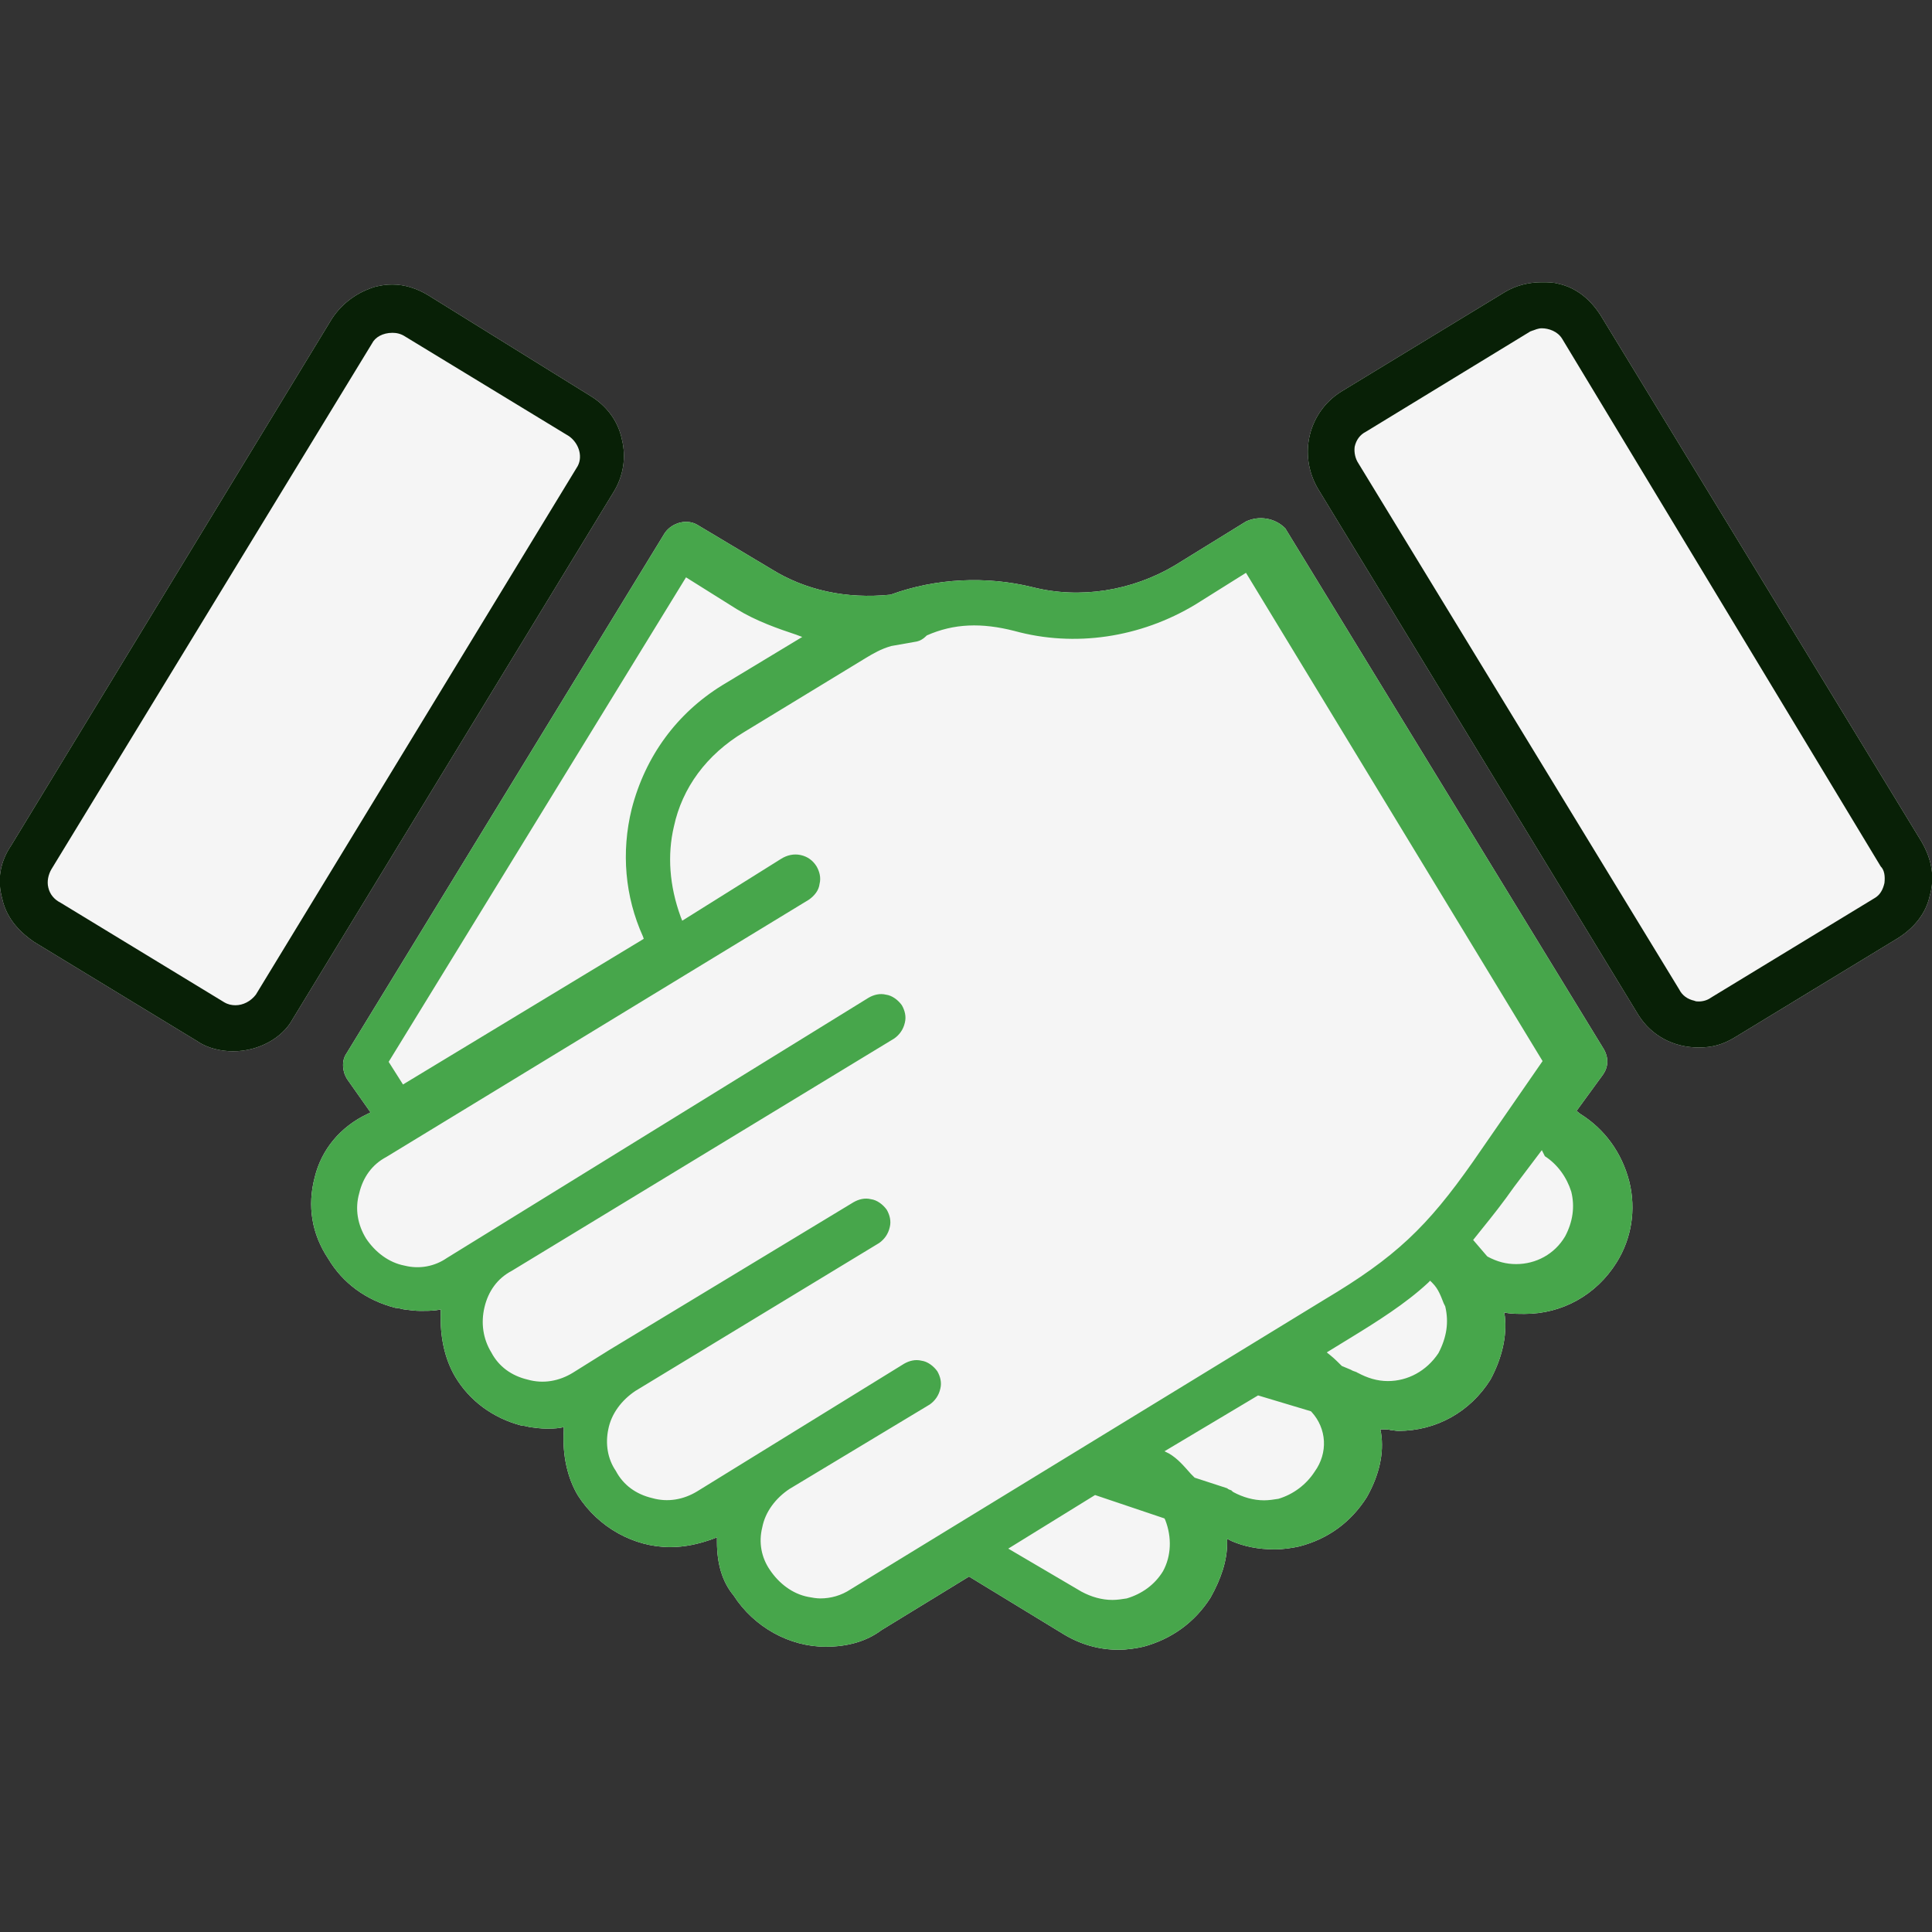
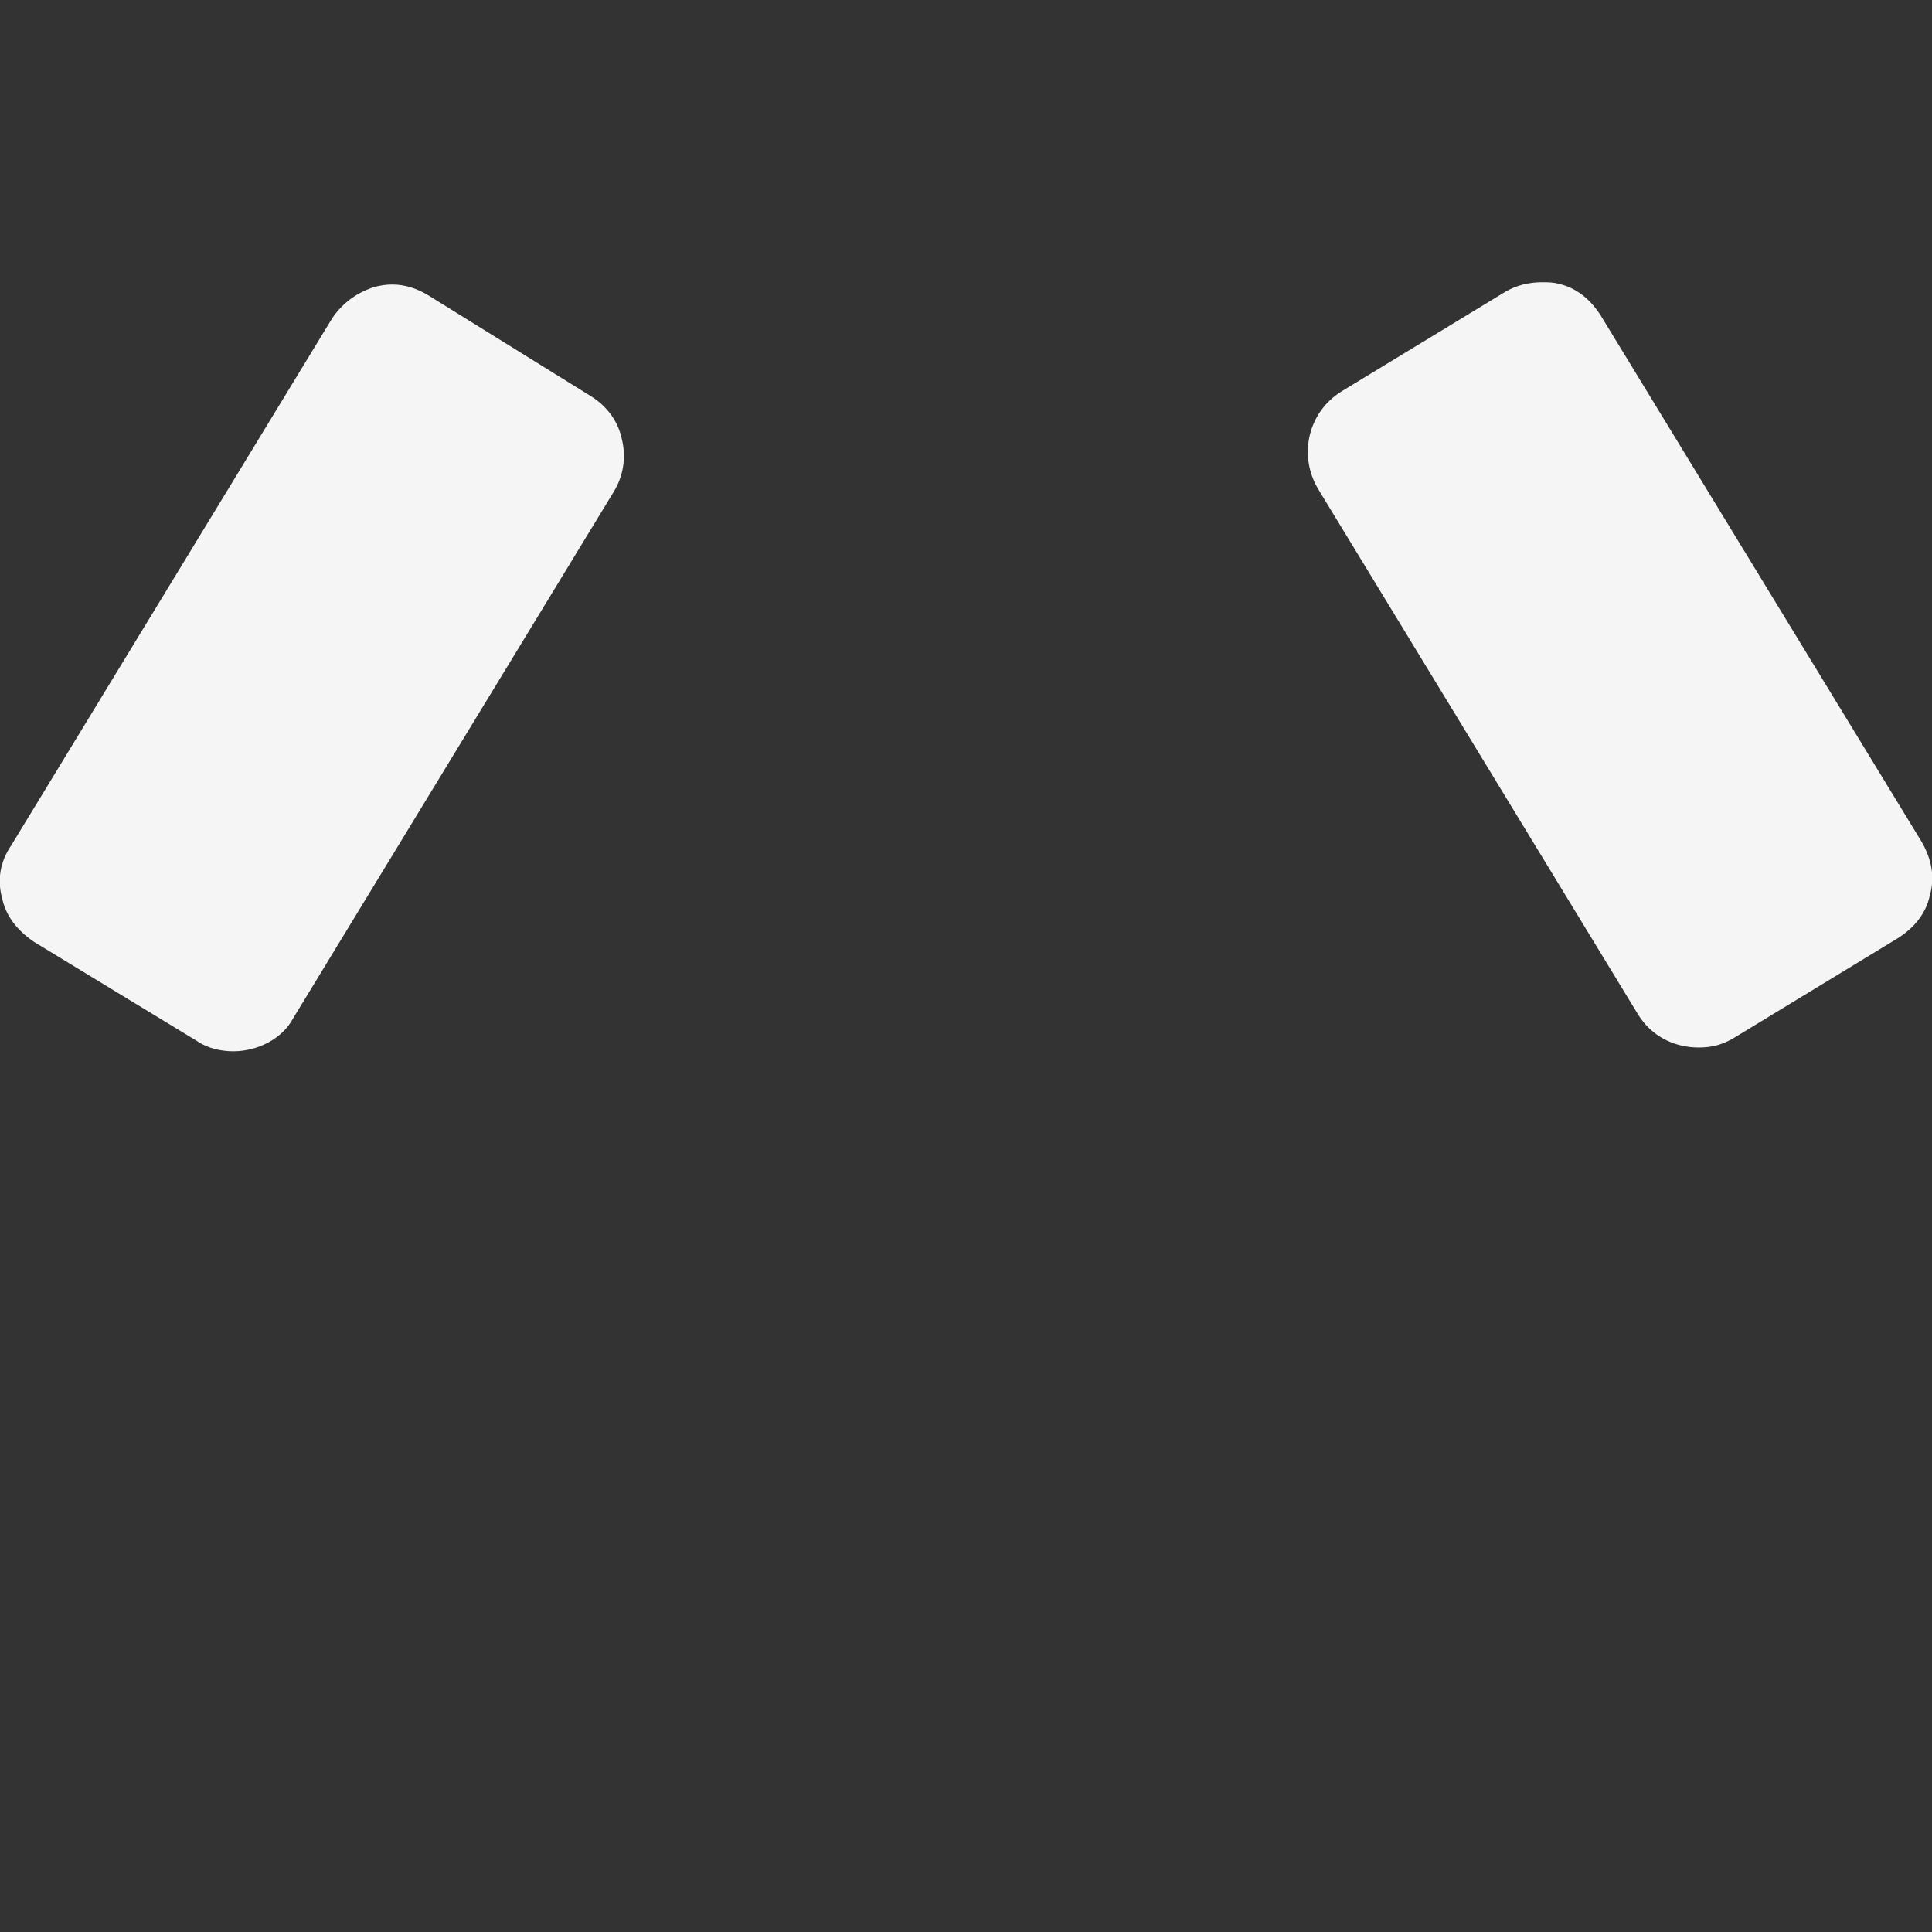
<svg xmlns="http://www.w3.org/2000/svg" version="1.1" id="Layer_1" x="0px" y="0px" viewBox="0 0 256 256" style="enable-background:new 0 0 256 256;" xml:space="preserve">
  <rect x="0" y="0" width="256" height="256" fill="#333333" stroke="none" />
  <style type="text/css">
	.st0{fill:#F5F5F5;}
	.st1{fill:#47A64B;}
	.st2{fill:#082006;}
</style>
  <g>
-     <path class="st0" d="M209.4,147.6l-0.5-0.4l3.5-4.8c0.7-1,0.8-2.2,0.1-3.4l-42.2-69c-1.4-1.4-3.5-1.7-5.2-0.9l-9.4,5.8   c-5.7,3.4-12.6,4.5-18.9,2.9c-6.1-1.5-12.8-1.2-18.8,1c-5.9,0.6-11.3-0.6-15.8-3.4l-9.7-5.8c-1.4-0.9-3.4-0.4-4.4,1l-42.2,69   c-0.7,1-0.5,2.5,0.1,3.4l3.1,4.4l-0.4,0.2c-3.6,1.7-6.1,4.7-7,8.4l0,0c-1,3.8-0.4,7.5,1.8,10.8c1.9,3.2,5,5.5,8.9,6.5   c0.3,0,0.7,0.1,1.1,0.2c0.8,0.1,1.5,0.2,2.2,0.2c0.8,0,1.4,0,2.2-0.1l0.5-0.1v0.5c-0.1,3.1,0.5,6,1.9,8.4c1.9,3.2,5,5.5,8.8,6.5   c0.3,0,0.7,0.1,1.1,0.2c0.8,0.1,1.5,0.2,2.2,0.2c0.6,0,1.1,0,1.8-0.1l0.5-0.1v0.5c-0.2,3.2,0.5,6.3,1.9,8.6   c2.7,4.2,7.4,6.8,12.2,6.8c1.9,0,3.8-0.4,5.7-1.1l0.5-0.2v0.6c0,2.9,0.7,5.3,2.2,7.1c2.7,4.2,7.4,6.8,12.2,6.8   c2.9,0,5.4-0.7,7.4-2.2l11.6-7.1l12.3,7.5c2.4,1.5,4.9,2.2,7.5,2.2c1.2,0,2.4-0.2,3.3-0.4c3.7-1,6.8-3.2,8.9-6.5   c1.4-2.5,2.2-4.9,2.2-7.2v-0.6l0.6,0.3c1.6,0.7,3.5,1.1,5.7,1.1c1.2,0,2.4-0.2,3.3-0.4c3.8-1,6.8-3.2,8.9-6.5   c1.7-3,2.3-5.9,1.9-8.5l-0.1-0.5h0.5c0.3,0,0.6,0,0.9,0.1c0.3,0,0.6,0.1,1,0.1c5,0,9.5-2.5,12.2-6.8c1.5-2.8,2.2-5.7,1.9-8.4   l-0.1-0.5l0.5,0.1c0.8,0.1,1.4,0.1,2.2,0.1c5,0,9.5-2.5,12.2-6.8c2-3.2,2.6-7,1.7-10.7C214.9,152.7,212.6,149.6,209.4,147.6z" />
-     <path class="st1" d="M209.4,147.6l-0.5-0.4l3.5-4.8c0.7-1,0.8-2.2,0.1-3.4l-42.2-69c-1.4-1.4-3.5-1.7-5.2-0.9l-9.4,5.8   c-5.7,3.4-12.6,4.5-18.9,2.9c-6.1-1.5-12.8-1.2-18.8,1c-5.9,0.6-11.3-0.6-15.8-3.4l-9.7-5.8c-1.4-0.9-3.4-0.4-4.4,1l-42.2,69   c-0.7,1-0.5,2.5,0.1,3.4l3.1,4.4l-0.4,0.2c-3.6,1.7-6.1,4.7-7,8.4l0,0c-1,3.8-0.4,7.5,1.8,10.8c1.9,3.2,5,5.5,8.9,6.5   c0.3,0,0.7,0.1,1.1,0.2c0.8,0.1,1.5,0.2,2.2,0.2c0.8,0,1.4,0,2.2-0.1l0.5-0.1v0.5c-0.1,3.1,0.5,6,1.9,8.4c1.9,3.2,5,5.5,8.8,6.5   c0.3,0,0.7,0.1,1.1,0.2c0.8,0.1,1.5,0.2,2.2,0.2c0.6,0,1.1,0,1.8-0.1l0.5-0.1v0.5c-0.2,3.2,0.5,6.3,1.9,8.6   c2.7,4.2,7.4,6.8,12.2,6.8c1.9,0,3.8-0.4,5.7-1.1l0.5-0.2v0.6c0,2.9,0.7,5.3,2.2,7.1c2.7,4.2,7.4,6.8,12.2,6.8   c2.9,0,5.4-0.7,7.4-2.2l11.6-7.1l12.3,7.5c2.4,1.5,4.9,2.2,7.5,2.2c1.2,0,2.4-0.2,3.3-0.4c3.7-1,6.8-3.2,8.9-6.5   c1.4-2.5,2.2-4.9,2.2-7.2v-0.6l0.6,0.3c1.6,0.7,3.5,1.1,5.7,1.1c1.2,0,2.4-0.2,3.3-0.4c3.8-1,6.8-3.2,8.9-6.5   c1.7-3,2.3-5.9,1.9-8.5l-0.1-0.5h0.5c0.3,0,0.6,0,0.9,0.1c0.3,0,0.6,0.1,1,0.1c5,0,9.5-2.5,12.2-6.8c1.5-2.8,2.2-5.7,1.9-8.4   l-0.1-0.5l0.5,0.1c0.8,0.1,1.4,0.1,2.2,0.1c5,0,9.5-2.5,12.2-6.8c2-3.2,2.6-7,1.7-10.7C214.9,152.7,212.6,149.6,209.4,147.6z    M90.9,76.5l6.7,4.2c2.6,1.6,5.5,2.6,7.9,3.4l0.8,0.3l-10.6,6.4c-6,3.7-10.2,9.4-12,16.4c-1.4,5.7-0.9,11.6,1.5,16.9l0.1,0.3   l-31.9,19.3l-1.9-3L90.9,76.5z M154.1,208.2L154.1,208.2c-1.1,1.8-2.8,3-4.8,3.6c-0.6,0.1-1.3,0.2-1.9,0.2c-1.4,0-2.8-0.4-4.1-1.1   l-9.7-5.7l11.5-7.1l9.2,3.1l0.1,0.2C155.3,203.7,155.2,206.2,154.1,208.2z M174.2,195c-1.1,1.7-2.8,3-4.8,3.6   c-0.6,0.1-1.3,0.2-1.9,0.2c-1.4,0-2.8-0.4-4.1-1.1l-0.1-0.1c0,0-0.1,0-0.1-0.1c-0.2-0.1-0.4-0.1-0.6-0.3l-4.3-1.4l-0.5-0.5   c-0.9-1-1.7-2-2.9-2.7l-0.6-0.3l12.4-7.4l7,2.1l0.1,0.1C175.8,189.3,176,192.5,174.2,195z M190.6,179.3L190.6,179.3   c-1.6,2.4-4.1,3.7-6.7,3.7c-1.4,0-2.7-0.4-4-1.1c-0.1,0-0.1-0.1-0.2-0.1c-0.2-0.1-0.4-0.1-0.7-0.3l-1.2-0.5c-0.4-0.4-1-1-1.5-1.4   l-0.5-0.4l3.1-1.9c3.6-2.2,7.4-4.6,10.3-7.3l0.3-0.3l0.3,0.3c0.8,0.8,1.1,1.7,1.5,2.7l0.2,0.4C192,175.2,191.7,177.2,190.6,179.3z    M175.5,172.2l-62.8,38.4c-1.2,0.8-2.6,1.2-4,1.2c-0.5,0-1.1-0.1-1.6-0.2c-2.1-0.4-3.9-1.8-5.1-3.6c-1.1-1.6-1.5-3.6-1-5.6   c0.4-2.1,1.8-3.9,3.6-5.1l18.6-11.2c0.7-0.5,1.2-1.2,1.4-2.1c0.2-0.8,0-1.6-0.4-2.3c-0.5-0.7-1.3-1.3-2.1-1.4   c-0.8-0.2-1.6,0-2.3,0.4l-27.4,16.9c-1.8,1.1-3.9,1.5-6,0.9c-2.1-0.5-3.8-1.7-4.8-3.6c-1.1-1.6-1.4-3.6-1-5.5   c0.4-2.1,1.8-3.9,3.6-5.1l32.3-19.6c0.7-0.5,1.2-1.2,1.4-2.1c0.2-0.8,0-1.6-0.4-2.3c-0.5-0.7-1.3-1.3-2.1-1.4   c-0.8-0.2-1.6,0-2.3,0.4l-32.4,19.6l-4.8,3c-1.8,1.1-3.9,1.5-6,0.9c-2.1-0.5-3.8-1.7-4.8-3.6c-1.1-1.8-1.4-3.9-0.9-6   c0.5-2.1,1.7-3.8,3.6-4.8l50.7-30.8c0.7-0.5,1.2-1.2,1.4-2.1c0.2-0.8,0-1.6-0.4-2.3c-0.5-0.7-1.3-1.3-2.1-1.4   c-0.8-0.2-1.6,0-2.3,0.4l-55.9,34.5c-1.6,1.1-3.6,1.5-5.6,1c-2.1-0.4-3.9-1.8-5.1-3.6c-1.1-1.8-1.5-3.9-0.9-6   c0.5-2.1,1.7-3.8,3.6-4.8L91.1,129l16.1-9.8c0.7-0.5,1.3-1.2,1.4-2.1c0.2-0.8,0-1.6-0.4-2.3c-0.5-0.8-1.2-1.3-2.1-1.5   c-0.9-0.2-1.8,0-2.6,0.5L90.4,122l-0.2-0.5c-1.5-4.1-1.8-8.2-0.9-12c1.1-5.1,4.3-9.5,9.3-12.5l16.1-9.8c1-0.6,2-1.2,3.4-1.6   c0.6-0.1,1.1-0.2,1.7-0.3c0.6-0.1,1.1-0.2,1.7-0.3c0.4-0.1,0.8-0.3,1.2-0.7l0.1-0.1c3.6-1.6,7.3-1.7,11.6-0.6l0,0   c8,2.2,16.7,0.9,24-3.5l6.7-4.2l39.3,64.7l-9.2,13.3C189.1,162.6,184.9,166.6,175.5,172.2z M207.4,163.8c-1.4,2.4-3.9,3.7-6.5,3.7   c-1.3,0-2.5-0.3-3.8-1l-0.1-0.1l-1.8-2.1l1.2-1.5c1.3-1.6,2.8-3.5,4.2-5.5l3.7-4.9l0.4,0.8c1.7,1.1,2.9,2.8,3.5,4.7   C208.7,159.9,208.4,161.9,207.4,163.8z" />
    <g>
      <path class="st0" d="M78.3,52.5L56.7,39.1c-1.5-0.9-3.1-1.4-4.7-1.4c-0.8,0-1.5,0.1-2.3,0.3c-2.3,0.7-4.3,2.1-5.7,4.2L1.5,112    c-1.5,2.2-1.9,4.6-1.2,7.1l0,0c0.6,2.8,2.6,4.6,4.2,5.7l21.7,13.2c1.3,0.9,3.1,1.3,4.7,1.3c3.3,0,6.5-1.7,7.9-4.3l42.5-69.8    c1.3-2.1,1.7-4.6,1.1-7C81.9,55.8,80.4,53.8,78.3,52.5z" />
      <path class="st0" d="M212.1,41.8c-1.4-2.2-3.3-3.7-5.6-4.2c-0.7-0.2-1.4-0.2-2.2-0.2c-1.7,0-3.4,0.4-4.9,1.3l-21.7,13.2    c-4.3,2.7-5.7,8.3-3.1,12.8l42.5,69.8c1.7,2.7,4.6,4.3,8,4.3c1.8,0,3.2-0.4,4.7-1.3l21.7-13.2c2.2-1.4,3.7-3.3,4.2-5.6    c0.7-2.4,0.3-4.8-1.1-7.2L212.1,41.8z" />
    </g>
    <g>
-       <path class="st2" d="M78.3,52.5L56.7,39.1c-1.5-0.9-3.1-1.4-4.7-1.4c-0.8,0-1.5,0.1-2.3,0.3c-2.3,0.7-4.3,2.1-5.7,4.2L1.5,112    c-1.5,2.2-1.9,4.6-1.2,7.1l0,0c0.6,2.8,2.6,4.6,4.2,5.7l21.7,13.2c1.3,0.9,3.1,1.3,4.7,1.3c3.3,0,6.5-1.7,7.9-4.3l42.5-69.8    c1.3-2.1,1.7-4.6,1.1-7C81.9,55.8,80.4,53.8,78.3,52.5z M76.4,62l-42.5,69.8c-0.7,0.9-1.7,1.4-2.7,1.4c-0.5,0-1-0.1-1.5-0.4    L8,119.6c-0.8-0.4-1.4-1.1-1.6-2c-0.2-0.8,0-1.7,0.4-2.4l42.5-69.7c0.4-0.8,1.4-1.4,2.7-1.4c0.5,0,1.1,0.1,1.7,0.5l21.7,13.2    C76.8,58.8,77.3,60.7,76.4,62z" />
-       <path class="st2" d="M212.1,41.8c-1.4-2.2-3.3-3.7-5.6-4.2c-0.7-0.2-1.4-0.2-2.2-0.2c-1.7,0-3.4,0.4-4.9,1.3l-21.7,13.2    c-4.3,2.7-5.7,8.3-3.1,12.8l42.5,69.8c1.7,2.7,4.6,4.3,8,4.3c1.8,0,3.2-0.4,4.7-1.3l21.7-13.2c2.2-1.4,3.7-3.3,4.2-5.6    c0.7-2.4,0.3-4.8-1.1-7.2L212.1,41.8z M249.7,117c-0.2,0.9-0.6,1.6-1.3,2l0,0l-21.7,13.2c-0.4,0.3-1,0.5-1.6,0.5    c-0.2,0-0.4,0-0.6-0.1c-0.9-0.2-1.6-0.7-2-1.5L180,61.4c-0.4-0.6-0.6-1.4-0.5-2.2c0.2-0.9,0.7-1.6,1.5-2l21.8-13.3    c0.1,0,0.2-0.1,0.3-0.1c0.3-0.1,0.7-0.3,1.2-0.3c0.9,0,2.1,0.4,2.7,1.4l42.2,69.9C249.7,115.3,249.8,116.1,249.7,117z" />
-     </g>
+       </g>
  </g>
</svg>